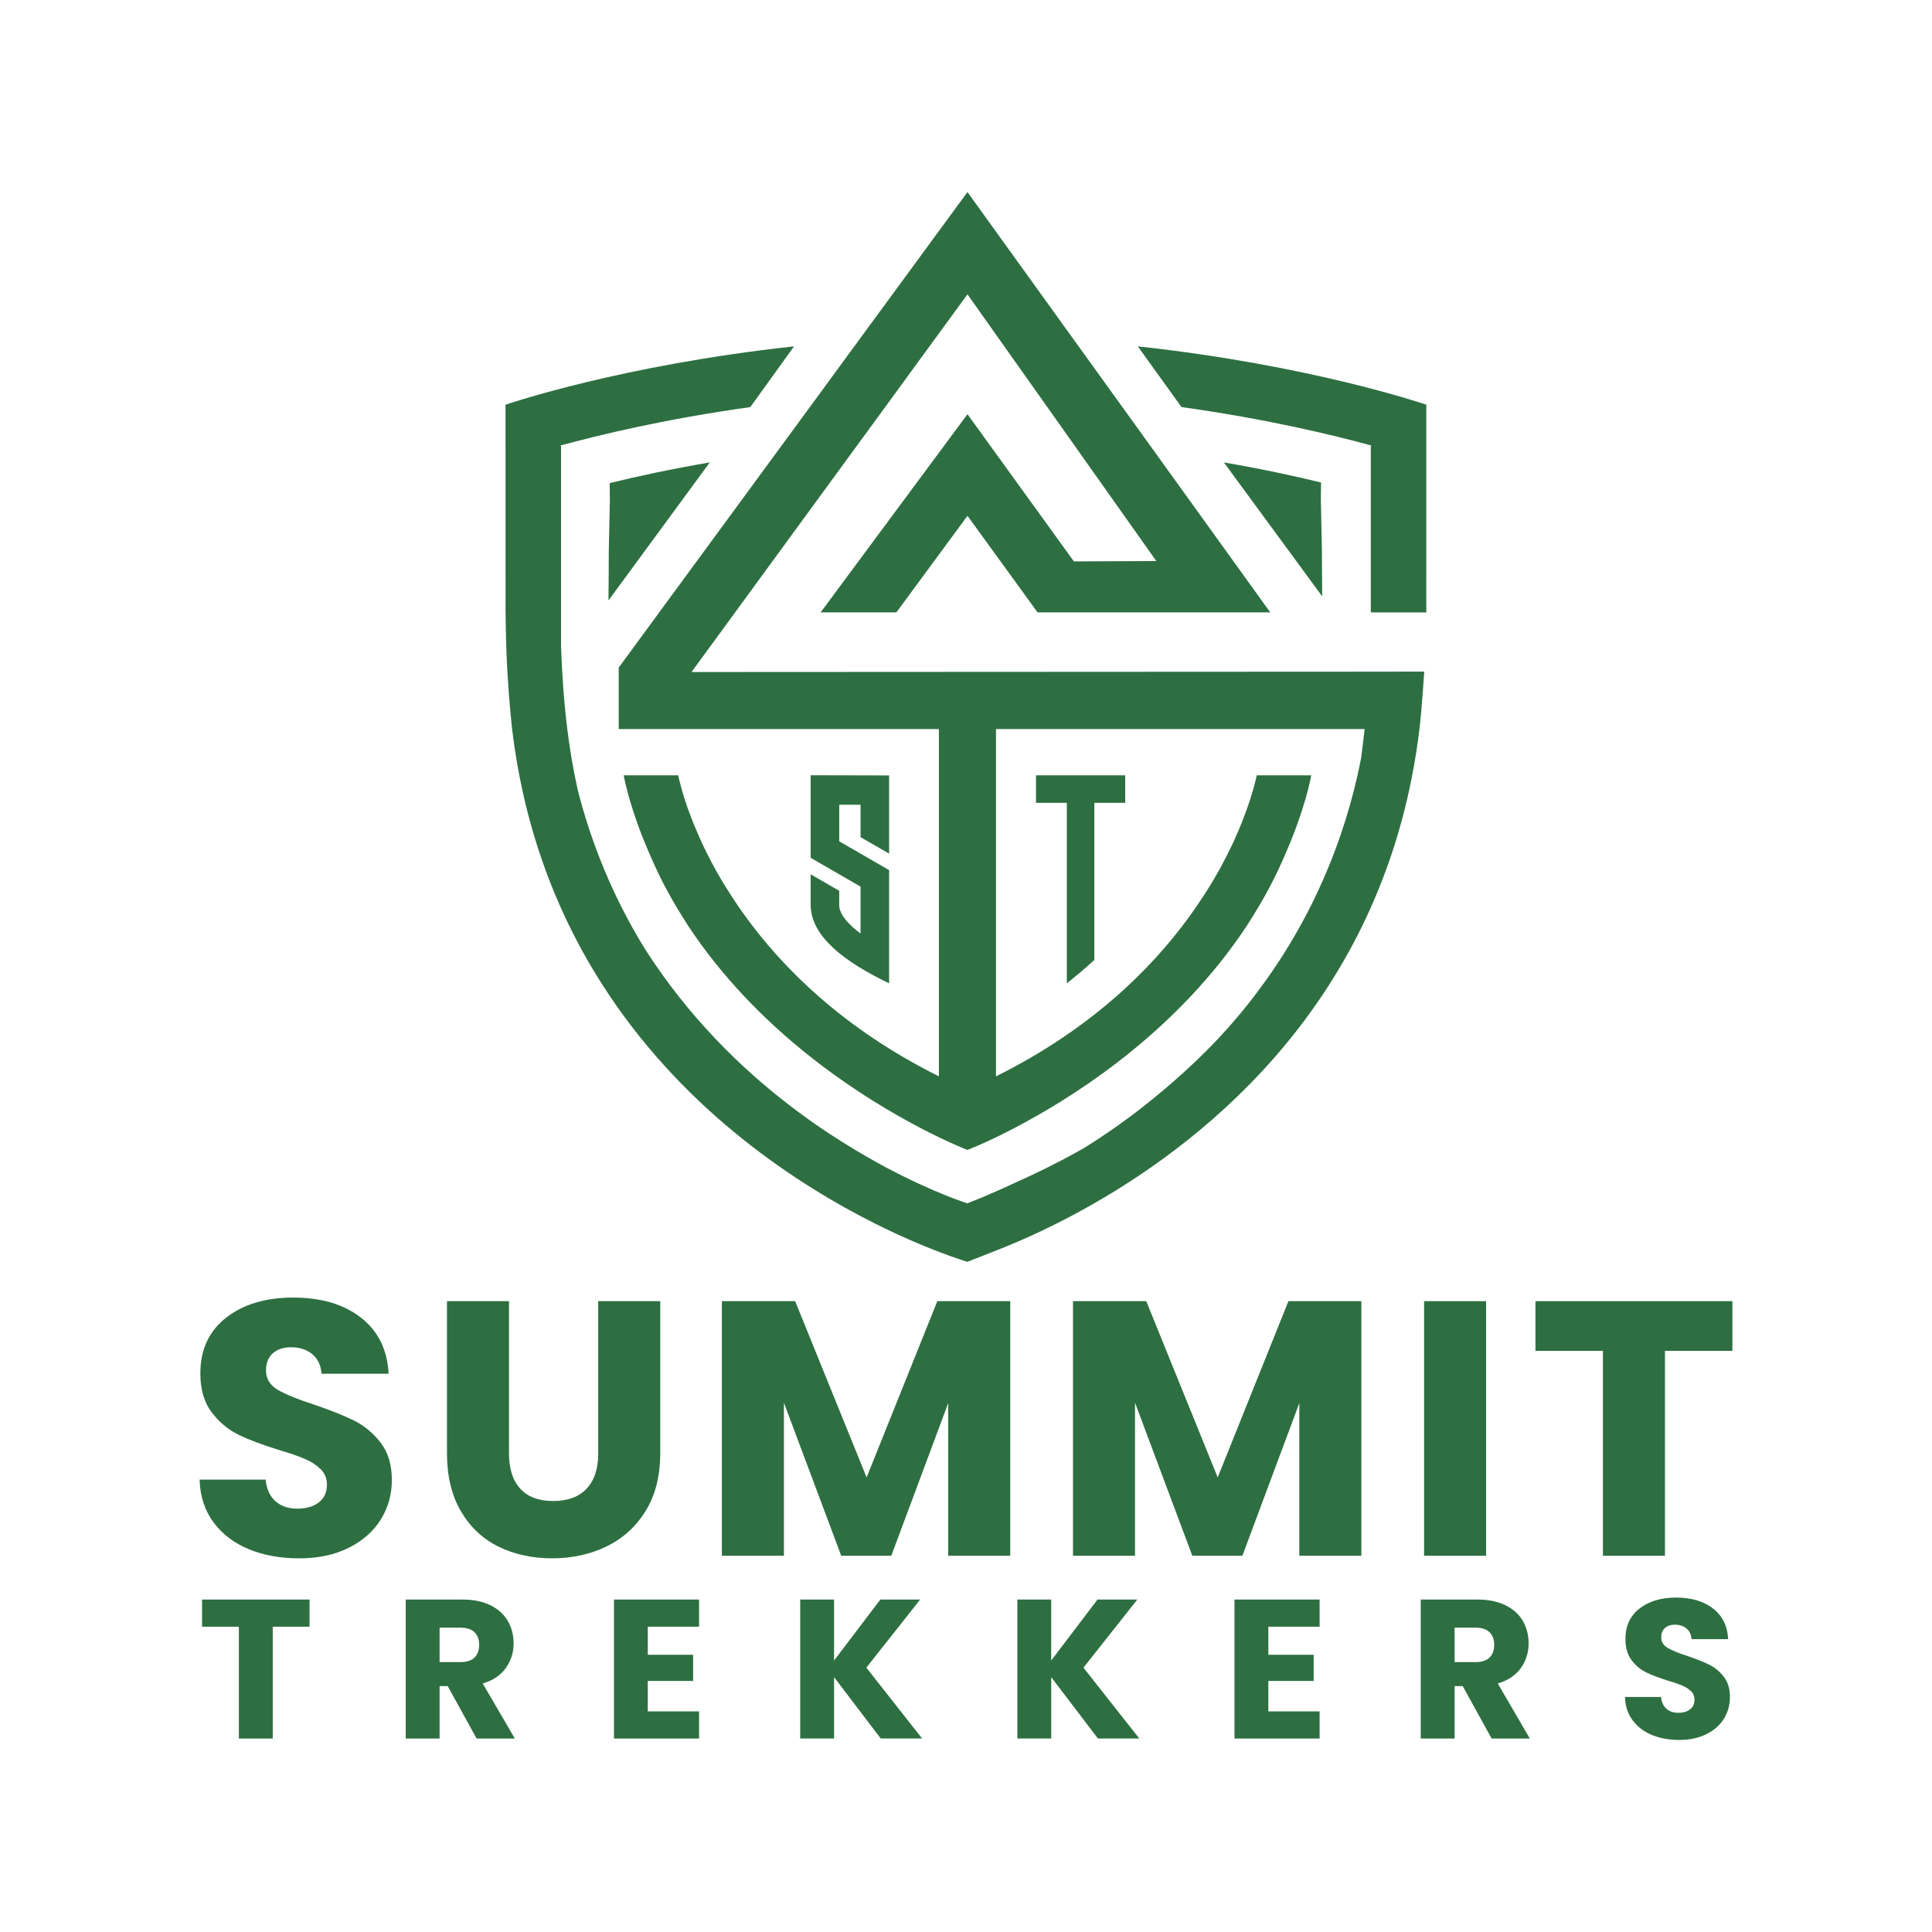
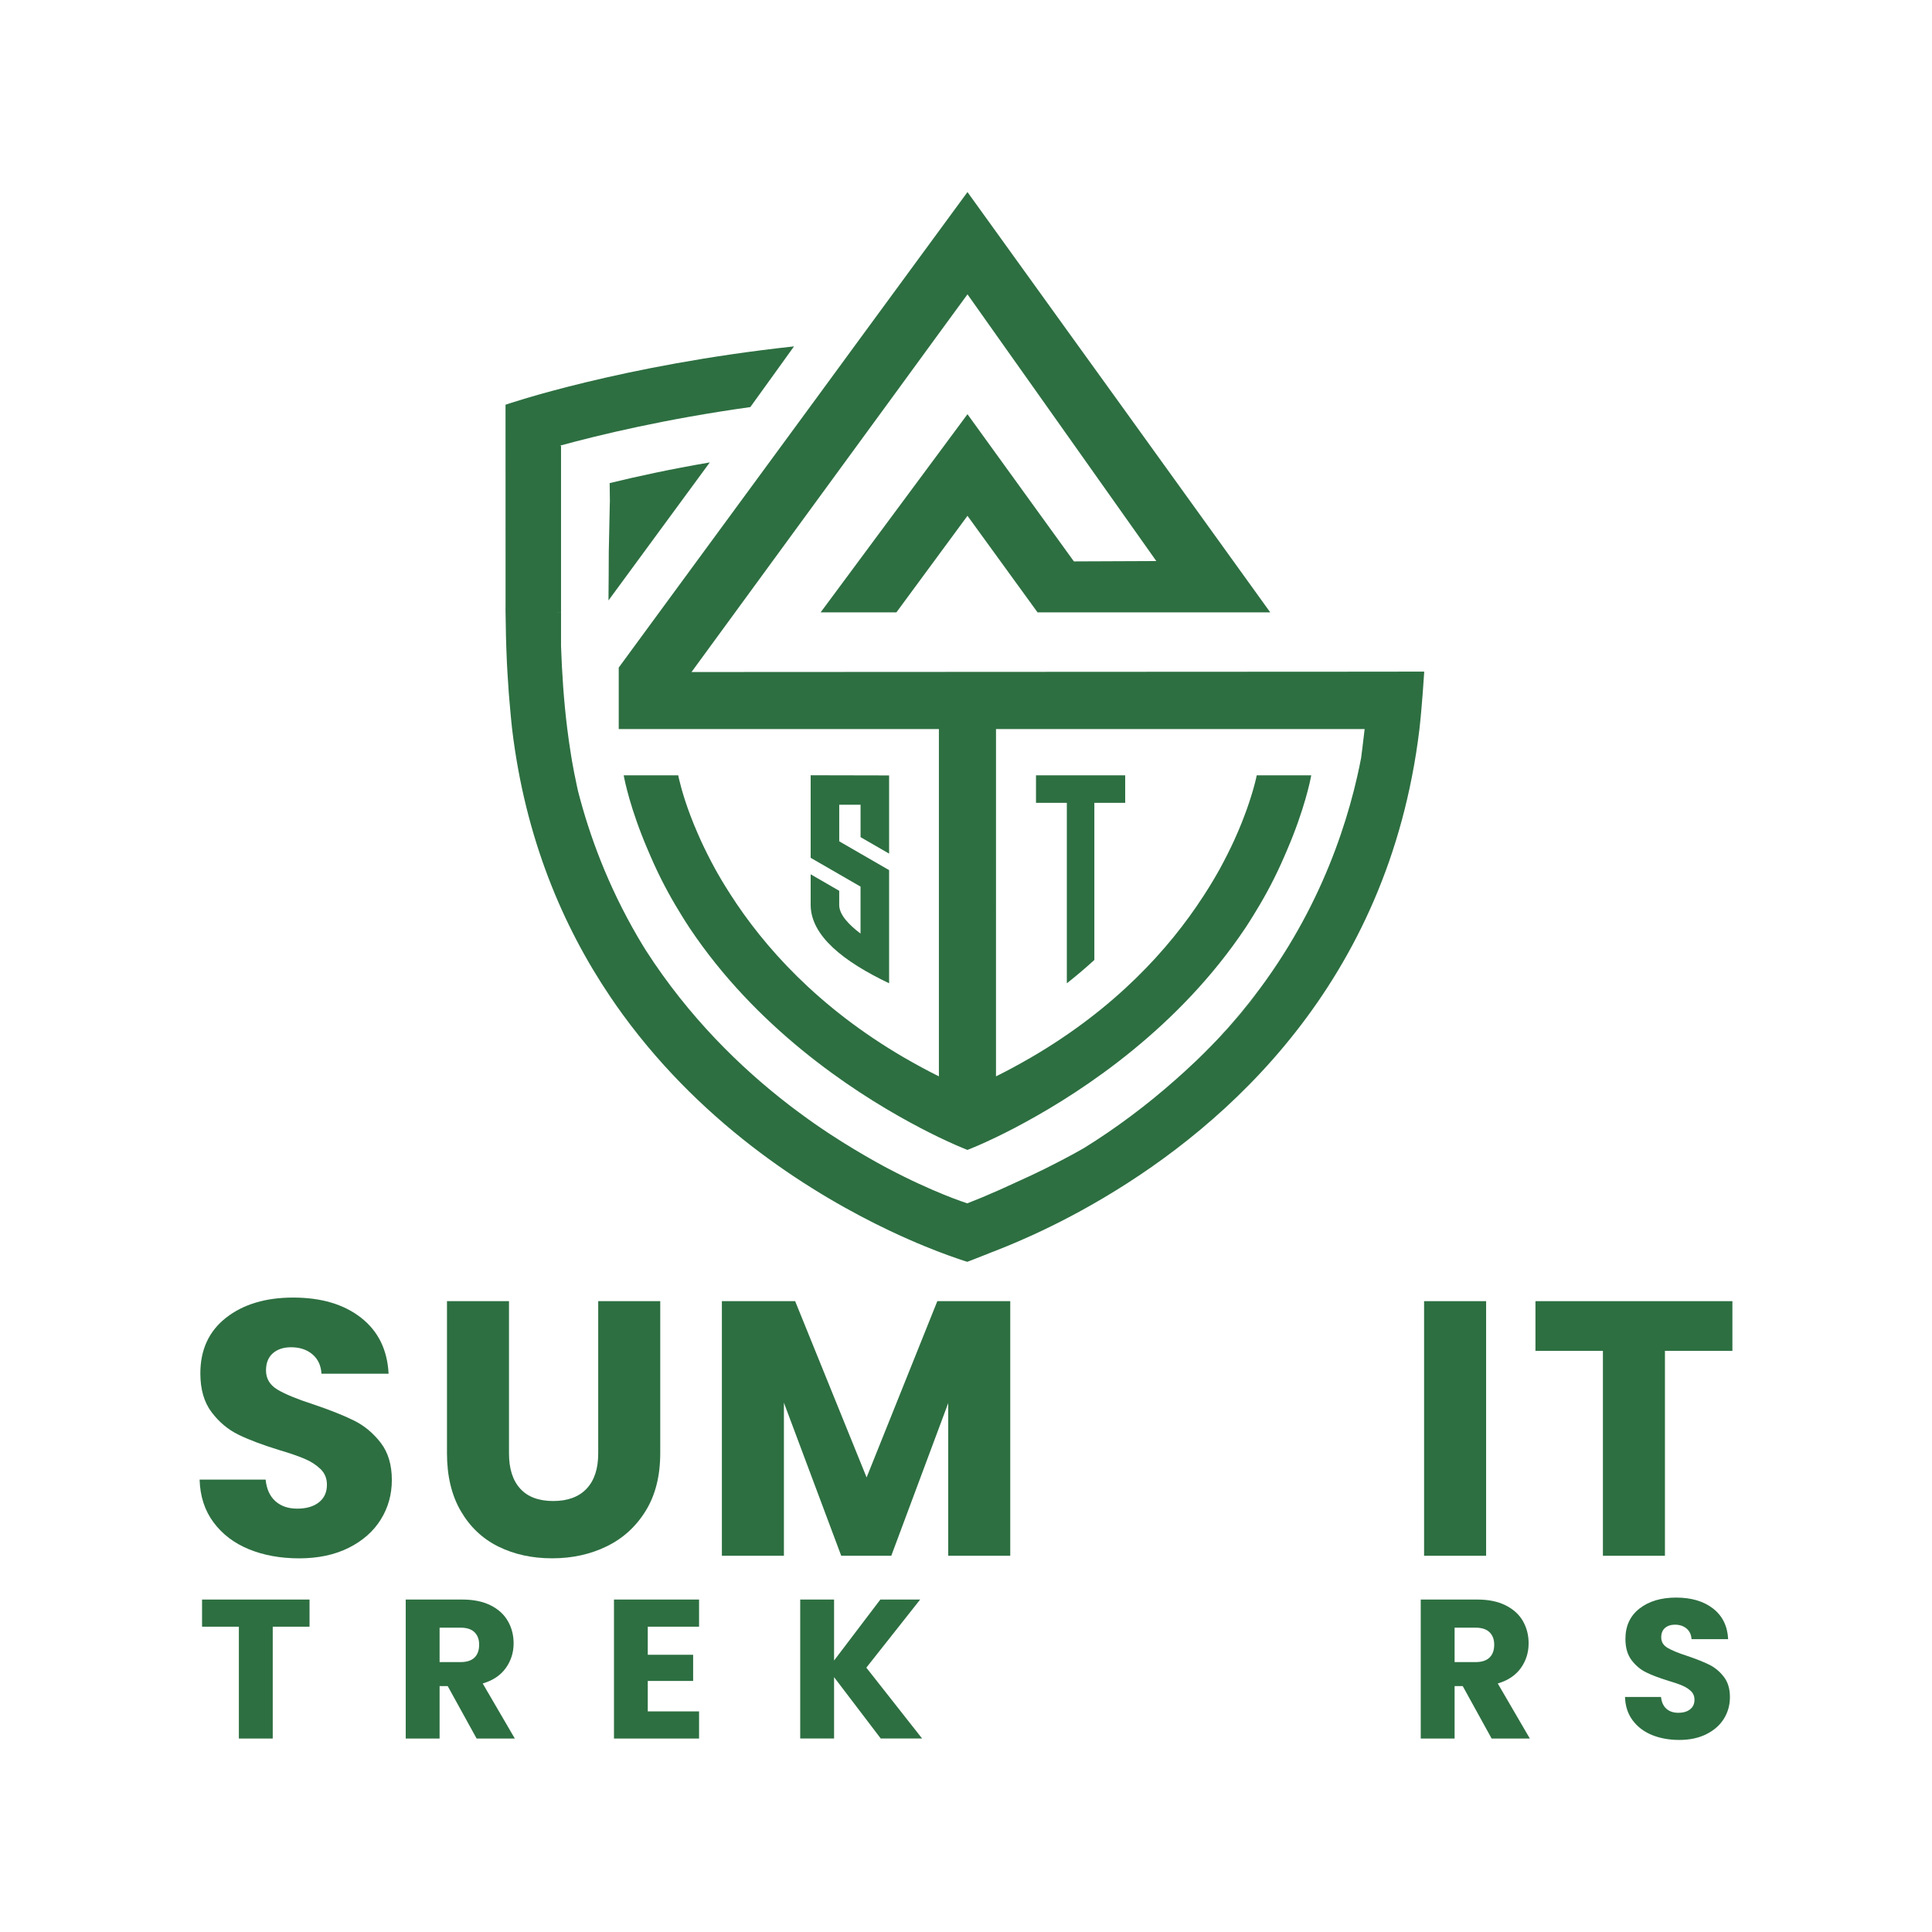
<svg xmlns="http://www.w3.org/2000/svg" version="1.1" id="Layer_1" x="0px" y="0px" viewBox="0 0 942.5 942.5" style="enable-background:new 0 0 942.5 942.5;" xml:space="preserve">
  <style type="text/css">
	.st0{fill:#2D6F41;}
	.st1{display:none;}
	.st2{display:inline;}
	.st3{fill:#1A1A1A;}
	.st4{display:inline;fill:#1A1A1A;}
	.st5{display:none;fill:#1A1A1A;}
	.st6{display:inline;fill:none;}
	.st7{display:none;fill:#F5F5F5;}
	.st8{display:none;fill:none;stroke:#F5F5F5;stroke-miterlimit:10;}
	.st9{fill:#A27412;}
	.st10{fill:#FFFFFF;}
</style>
  <g>
    <g>
      <path class="st0" d="M121.44,755.78c-7.2-2.95-12.95-7.31-17.25-13.09c-4.31-5.78-6.58-12.74-6.81-20.88h32.2    c0.47,4.6,2.06,8.11,4.78,10.53c2.71,2.42,6.25,3.63,10.62,3.63c4.48,0,8.02-1.03,10.62-3.1c2.6-2.06,3.89-4.92,3.89-8.58    c0-3.07-1.04-5.6-3.1-7.61c-2.07-2-4.6-3.66-7.61-4.95c-3.01-1.3-7.28-2.77-12.83-4.42c-8.03-2.48-14.57-4.95-19.64-7.43    c-5.07-2.48-9.44-6.13-13.09-10.97c-3.66-4.84-5.48-11.15-5.48-18.93c0-11.56,4.19-20.61,12.56-27.16    c8.38-6.55,19.29-9.82,32.73-9.82c13.68,0,24.71,3.27,33.09,9.82c8.38,6.55,12.86,15.66,13.45,27.34h-32.73    c-0.24-4.01-1.71-7.16-4.42-9.47c-2.71-2.3-6.19-3.45-10.44-3.45c-3.66,0-6.61,0.97-8.85,2.92c-2.24,1.95-3.36,4.75-3.36,8.4    c0,4.01,1.89,7.14,5.66,9.38c3.77,2.24,9.67,4.66,17.69,7.25c8.02,2.72,14.54,5.31,19.55,7.79c5.01,2.48,9.35,6.08,13.01,10.79    c3.66,4.72,5.48,10.8,5.48,18.23c0,7.08-1.8,13.51-5.4,19.29c-3.6,5.78-8.82,10.38-15.66,13.8c-6.84,3.42-14.92,5.13-24.24,5.13    C136.77,760.2,128.63,758.73,121.44,755.78z" />
      <path class="st0" d="M248.31,634.75v74.32c0,7.43,1.83,13.15,5.48,17.16c3.66,4.01,9.03,6.02,16.1,6.02    c7.08,0,12.5-2.01,16.28-6.02c3.77-4.01,5.66-9.73,5.66-17.16v-74.32h30.26v74.14c0,11.09-2.36,20.47-7.08,28.13    c-4.72,7.67-11.06,13.45-19.02,17.34c-7.96,3.89-16.84,5.84-26.63,5.84c-9.79,0-18.55-1.92-26.28-5.75    c-7.73-3.83-13.83-9.61-18.31-17.34c-4.49-7.72-6.72-17.13-6.72-28.22v-74.14H248.31z" />
      <path class="st0" d="M492.84,634.75v124.21h-30.26v-74.49l-27.78,74.49h-24.42l-27.96-74.67v74.67h-30.26V634.75h35.74    l34.86,85.99l34.5-85.99H492.84z" />
-       <path class="st0" d="M664.12,634.75v124.21h-30.26v-74.49l-27.78,74.49h-24.42l-27.96-74.67v74.67h-30.26V634.75h35.74    l34.86,85.99l34.5-85.99H664.12z" />
      <path class="st0" d="M724.98,634.75v124.21h-30.26V634.75H724.98z" />
      <path class="st0" d="M845.13,634.75v24.24h-32.91v99.97h-30.26v-99.97h-32.91v-24.24H845.13z" />
    </g>
    <g>
      <path class="st0" d="M98.57,780.32v13.24h17.96v54.56h16.52v-54.56H151v-13.24H98.57z" />
      <path class="st0" d="M235.49,821.27c4.95-1.48,8.72-3.98,11.25-7.53c2.55-3.55,3.82-7.57,3.82-12.07c0-4-0.94-7.62-2.81-10.86    c-1.87-3.26-4.68-5.81-8.44-7.68c-3.76-1.87-8.33-2.81-13.67-2.81h-27.71v67.8h16.52v-25.58h3.96l14.1,25.58h18.64L235.49,821.27z     M231.49,808.61c-1.52,1.48-3.78,2.22-6.8,2.22h-10.24v-16.79h10.24c3.02,0,5.28,0.74,6.8,2.22c1.5,1.48,2.26,3.51,2.26,6.06    C233.75,805.04,232.99,807.15,231.49,808.61z" />
      <path class="st0" d="M341.03,793.56v-13.24h-41.51v67.8h41.51v-13.24h-25.02v-14.86h22.13v-12.75h-22.13v-13.71H341.03z" />
      <path class="st0" d="M422.63,813.54l26.26-33.23h-19.42l-22.58,29.75v-29.75h-16.52v67.8h16.52v-29.93l22.77,29.93h20.18    L422.63,813.54z" />
-       <path class="st0" d="M528.55,813.54l26.28-33.23h-19.42l-22.6,29.75v-29.75H496.3v67.8h16.52v-29.93l22.79,29.93h20.18    L528.55,813.54z" />
-       <path class="st0" d="M643.76,793.56v-13.24h-41.53v67.8h41.53v-13.24h-25.02v-14.86h22.11v-12.75h-22.11v-13.71H643.76z" />
      <path class="st0" d="M730.67,821.27c4.95-1.48,8.7-3.98,11.25-7.53c2.53-3.55,3.8-7.57,3.8-12.07c0-4-0.94-7.62-2.79-10.86    c-1.87-3.26-4.7-5.81-8.46-7.68c-3.76-1.87-8.31-2.81-13.65-2.81h-27.73v67.8h16.52v-25.58h3.96l14.1,25.58h18.64L730.67,821.27z     M726.65,808.61c-1.52,1.48-3.78,2.22-6.8,2.22h-10.24v-16.79h10.24c3.02,0,5.28,0.74,6.8,2.22c1.52,1.48,2.28,3.51,2.28,6.06    C728.93,805.04,728.17,807.15,726.65,808.61z" />
      <path class="st0" d="M840.93,817.99c-1.99-2.57-4.37-4.54-7.1-5.89c-2.73-1.36-6.3-2.77-10.67-4.25c-4.39-1.42-7.6-2.75-9.65-3.96    c-2.07-1.23-3.1-2.92-3.1-5.13c0-1.99,0.62-3.53,1.83-4.58c1.23-1.05,2.85-1.6,4.84-1.6c2.32,0,4.21,0.64,5.69,1.89    c1.48,1.25,2.28,2.98,2.42,5.17h17.86c-0.31-6.38-2.77-11.35-7.33-14.92c-4.58-3.57-10.59-5.36-18.06-5.36    c-7.35,0-13.3,1.79-17.88,5.36c-4.56,3.57-6.84,8.5-6.84,14.82c0,4.25,0.99,7.68,2.98,10.33c2.01,2.63,4.39,4.64,7.16,5.99    s6.34,2.71,10.72,4.06c3.02,0.9,5.34,1.7,7,2.42c1.64,0.7,3.02,1.6,4.15,2.69c1.11,1.09,1.68,2.48,1.68,4.15    c0,2.01-0.7,3.57-2.13,4.68c-1.4,1.13-3.33,1.7-5.79,1.7c-2.38,0-4.31-0.66-5.79-1.97c-1.48-1.33-2.36-3.24-2.61-5.75h-17.57    c0.14,4.45,1.36,8.25,3.72,11.39c2.34,3.16,5.48,5.54,9.4,7.16c3.94,1.6,8.38,2.42,13.34,2.42c5.09,0,9.5-0.94,13.22-2.81    c3.74-1.87,6.59-4.37,8.56-7.53c1.95-3.16,2.94-6.67,2.94-10.53C843.93,823.88,842.94,820.56,840.93,817.99z" />
    </g>
    <g>
      <path class="st0" d="M297.48,245.73c-0.2,7.92-0.37,15.87-0.5,23.82v0.77c0,6.92-0.07,13.86-0.13,20.71v1.87l49.41-67.32    c-19.14,3.27-35.58,6.85-48.84,10.09c0.07,4.21,0.1,7.32,0.1,8.52v0.53L297.48,245.73z" />
-       <path class="st0" d="M644.46,235.38c-12.87-3.14-28.82-6.61-47.4-9.79l47.95,65.33v-1.82c-0.07-6.65-0.13-13.39-0.13-20.1v-0.75    c-0.13-7.72-0.29-15.43-0.49-23.12l-0.03-0.97v-0.52C644.36,242.48,644.39,239.47,644.46,235.38z" />
      <path class="st0" d="M533.86,468.3v-76.65h15.05v-13.43H505.4v13.43h15.04v88.03C525.2,475.95,529.66,472.16,533.86,468.3z" />
      <path class="st0" d="M395.47,426.52v15.02c0.13,15.09,16.14,27.59,38.27,38.14v-55.2l-24.33-14.05v-17.85h10.4v15.81l13.93,8.04    v-38.15l-38.27-0.08v40.27c8.11,4.68,16.22,9.36,24.33,14.05v22.9c-5.77-4.33-10.4-9.25-10.4-13.89v-6.97L395.47,426.52z" />
-       <path class="st0" d="M695.79,295.49l0.02-98.05c-0.85-0.3-56.39-19.32-140.74-28.46l8.71,12.11l12.61,17.5    c41.56,5.8,73.97,13.64,92.71,18.78l-0.37,0.28v81.08h1.8v0.02h25.27v-0.02c0.02-0.48,0.02-0.95,0.02-1.43    c0-0.57,0-1.15-0.02-1.76V295.49z" />
      <path class="st0" d="M668.15,327.67l-330.8,0.17l21.26-29.09l78.06-106.81l20.11-27.57l15.2-20.78l14.7,20.78l19.48,27.49    l57.93,81.84l-40.21,0.17l-51.91-71.81l-71.63,96.67h36.96l34.67-47.1l34.18,47.1h113.52l-74.87-103.96l-20.61-28.57l-52.22-72.5    l-53.22,72.56l-21,28.68l-76.17,103.81l-19.74,26.92v29.99l0,0H456.1h1.93v169.42c-5.56-2.76-10.9-5.65-16-8.6    c-0.22-0.11-0.44-0.24-0.67-0.37c-0.11-0.06-0.2-0.13-0.32-0.19c-42.08-24.51-68.48-54.22-84.81-79.75    c-0.7-1.09-1.39-2.17-2.04-3.23c-0.35-0.57-0.7-1.13-1.04-1.69c-0.48-0.8-0.96-1.59-1.43-2.37c-0.57-0.96-1.13-1.91-1.65-2.85    c-0.41-0.72-0.8-1.43-1.2-2.13c-2.67-4.89-4.99-9.53-6.97-13.85c-0.52-1.17-1.04-2.3-1.5-3.39c-5.36-12.23-7.92-21.52-8.94-25.8    c-0.09-0.35-0.19-0.69-0.24-0.96c-0.15-0.63-0.24-1.09-0.3-1.37c-0.02-0.11-0.04-0.2-0.04-0.26c-0.02-0.02-0.02-0.04-0.02-0.04    h-0.02h-26.58c0,0,0,0.04,0.02,0.09c0,0.04,0.02,0.11,0.04,0.19c0.39,2.11,3.15,16.16,11.72,36.13c0.41,1,0.85,2.02,1.32,3.06    c4.15,9.64,8.92,18.74,14.2,27.29c0.39,0.69,0.82,1.37,1.24,2.04c0.26,0.44,0.54,0.89,0.83,1.32c0.28,0.46,0.57,0.95,0.89,1.43    c0.5,0.78,1,1.56,1.5,2.32c0.15,0.22,0.3,0.44,0.44,0.67c32.27,48.27,78.17,78.84,107.39,94.73c1.63,0.91,3.21,1.74,4.73,2.54    c0.04,0.02,0.07,0.04,0.11,0.06c3.43,1.78,6.54,3.36,9.32,4.69c3.32,1.59,6.14,2.87,8.34,3.84c0.24,0.09,0.46,0.2,0.7,0.3    c0.61,0.28,1.22,0.54,1.84,0.78c0.8,0.33,1.61,0.67,2.43,1c0.2,0.09,0.43,0.17,0.65,0.26c0,0,0.22-0.09,0.65-0.26    c0.52-0.2,1.35-0.54,2.43-1c0.61-0.24,1.22-0.5,1.84-0.78c0.24-0.09,0.46-0.2,0.7-0.3c0.26-0.11,0.52-0.22,0.8-0.35    c0.32-0.13,0.63-0.28,0.96-0.43c0.5-0.22,1.02-0.46,1.56-0.7c1.52-0.69,3.19-1.46,5.02-2.35c2.76-1.33,5.91-2.91,9.32-4.69    c0.04-0.02,0.07-0.04,0.11-0.06c1.52-0.8,3.1-1.63,4.73-2.54c29.22-15.89,75.11-46.46,107.39-94.73c0.15-0.22,0.3-0.44,0.44-0.67    c0.5-0.76,1-1.54,1.5-2.32c0.32-0.48,0.61-0.96,0.89-1.43c0.3-0.43,0.57-0.87,0.83-1.32c0.43-0.67,0.85-1.35,1.24-2.04    c5.28-8.55,10.05-17.65,14.2-27.29c0.46-1.04,0.91-2.06,1.32-3.06c8.56-19.96,11.33-34.02,11.72-36.13    c0.02-0.07,0.04-0.15,0.04-0.19c0.02-0.06,0.02-0.09,0.02-0.09h-26.6c0,0-0.02,0.11-0.06,0.3c-0.06,0.28-0.15,0.74-0.3,1.37    c-0.06,0.28-0.15,0.61-0.24,0.96c-0.06,0.26-0.13,0.56-0.2,0.85c-0.15,0.59-0.32,1.24-0.52,1.96c-0.09,0.35-0.19,0.74-0.32,1.13    c-0.07,0.3-0.17,0.59-0.26,0.91c-0.09,0.33-0.2,0.69-0.32,1.06c-0.17,0.54-0.33,1.11-0.52,1.71c-0.19,0.59-0.37,1.22-0.59,1.85    c-0.11,0.35-0.22,0.7-0.35,1.08c-0.35,1.09-0.74,2.24-1.19,3.45c-0.28,0.78-0.57,1.59-0.89,2.41c-0.24,0.7-0.52,1.41-0.82,2.15    c-0.43,1.19-0.93,2.39-1.45,3.65c-0.28,0.69-0.57,1.41-0.89,2.13c-0.2,0.48-0.41,0.96-0.63,1.46c-0.46,1.09-0.98,2.22-1.5,3.39    c-1.98,4.32-4.3,8.95-6.97,13.85c-0.41,0.7-0.8,1.41-1.21,2.13c-0.52,0.95-1.08,1.89-1.65,2.85c-0.43,0.72-0.87,1.45-1.32,2.19    c-0.04,0.06-0.07,0.13-0.11,0.19c-0.33,0.56-0.69,1.11-1.04,1.69c-0.65,1.06-1.33,2.13-2.04,3.23c-0.3,0.46-0.59,0.93-0.91,1.39    c-16.41,25.25-42.66,54.39-84.09,78.47c-0.04,0.02-0.09,0.06-0.13,0.07c-0.22,0.13-0.44,0.26-0.67,0.37    c-5.1,2.95-10.44,5.84-16,8.6V355.66h179.83c-0.82,7.25-1.54,12.75-1.69,13.87c0,0.13-0.02,0.2-0.02,0.2    c-0.57,3.02-1.24,6.12-1.96,9.31c-0.52,2.24-1.06,4.5-1.65,6.82c-9.32,36.46-28.79,82.1-68.94,123.74    c7.47-7.66,14.44-15.63,20.89-23.9c-6.8,8.77-14.24,17.22-22.25,25.3c-0.74,0.74-1.45,1.48-2.19,2.21    c-0.72,0.74-1.46,1.46-2.21,2.19c-0.83,0.8-1.67,1.61-2.5,2.41c-1.72,1.65-3.47,3.28-5.25,4.89c-1.37,1.24-2.74,2.48-4.12,3.69    c-14.22,12.64-29.31,23.93-45.03,33.68c-6.25,3.58-12.79,6.97-19.43,10.29c-4.24,2.09-8.58,4.13-13.09,6.14    c-5.54,2.61-11.25,5.15-17.15,7.62c-0.06,0-0.11,0.02-0.15,0.06c-2.32,0.96-4.67,1.91-7.08,2.85c0,0,0,0-0.02,0    c-0.63-0.2-16.5-5.26-39.08-17.22c-0.5-0.26-1-0.52-1.5-0.8c-1.17-0.63-2.35-1.28-3.56-1.95c-7.19-4-14.96-8.64-23.02-13.92    c-1.35-0.89-2.71-1.8-4.08-2.73c-1.11-0.76-2.24-1.52-3.37-2.32c-0.85-0.59-1.72-1.2-2.6-1.84c-0.83-0.59-1.69-1.19-2.52-1.82    c-0.82-0.57-1.63-1.17-2.45-1.8c-0.8-0.57-1.59-1.17-2.39-1.78c-0.78-0.57-1.54-1.15-2.32-1.76    c-24.02-18.48-49.12-43.16-69.79-75.28c-1.28-2.02-2.5-4.06-3.69-6.08c-0.17-0.24-0.3-0.5-0.44-0.74    c-14.63-25.1-23.62-49.72-29.1-71.15c-0.52-2.28-0.98-4.56-1.43-6.8c-0.09-0.41-0.17-0.8-0.26-1.2c-0.13-0.61-0.24-1.2-0.35-1.82    c-0.3-1.52-0.57-3.02-0.83-4.52c-0.13-0.76-0.26-1.52-0.37-2.26c-0.02-0.07-0.02-0.15-0.04-0.22c-0.09-0.67-0.2-1.33-0.32-2.02    c-0.63-3.82-1.13-7.58-1.61-11.31c-1.76-14.13-2.63-27.9-3.06-40.52v-16.42h-1.8v-0.02h1.8v-81.08l-0.37-0.28    c18.74-5.13,51.15-12.98,92.71-18.78l12.61-17.5l8.71-12.11c-84.35,9.14-139.89,28.16-140.74,28.46l0.02,98.05v0.06    c-0.02,0.61-0.02,1.19-0.02,1.76c0,0.48,0,0.95,0.02,1.43v0.02c0.07,7.82,0.26,15.65,0.61,23.45c0.02,0.54,0.04,1.08,0.07,1.59    c0.09,1.58,0.19,3.13,0.26,4.65c0.04,0.57,0.07,1.13,0.11,1.69c0.3,5.3,0.69,10.58,1.2,15.87c0.04,0.33,0.07,0.67,0.09,0.98    c0.02,0.24,0.04,0.5,0.07,0.74v0.09c0.07,0.83,0.15,1.63,0.22,2.35c0.09,0.83,0.15,1.56,0.22,2.21c0.22,2.13,0.35,3.32,0.35,3.32    c6.36,53,24.56,96.02,47.98,130.69c2,2.97,4.04,5.86,6.1,8.69c40.65,55.71,94.36,88.33,130,105.26c6.36,3.02,12.14,5.54,17.17,7.6    c9.03,3.71,15.65,5.95,18.83,6.99c0.13,0.04,0.24,0.07,0.35,0.11c0.35,0.11,0.65,0.2,0.89,0.28l0.72,0.24    c0,0,4.56-1.72,11.16-4.37c0.07-0.04,0.13-0.06,0.2-0.09c0.46-0.19,0.95-0.37,1.45-0.56c2-0.76,4.19-1.63,6.53-2.6    c3.56-1.46,7.49-3.15,11.73-5.08c0.39-0.17,0.78-0.35,1.17-0.52c1.39-0.65,2.82-1.32,4.26-2c6.01-2.85,12.51-6.14,19.39-9.92    c0.02-0.02,0.04-0.02,0.06-0.04c56.74-31.16,138.2-94.97,160.94-211.35c1.5-7.56,2.72-15.33,3.69-23.34c0,0,0,0,0-0.02    s0-0.02,0-0.02c0.04-0.24,0.15-1.39,0.35-3.28c0.07-0.65,0.13-1.37,0.22-2.21c0.07-0.72,0.15-1.52,0.22-2.35    c0.02-0.22,0.04-0.44,0.06-0.69c0.04-0.39,0.07-0.8,0.11-1.22c0.41-4.65,0.89-10.68,1.32-17.46c0.02-0.2,0.02-0.41,0.04-0.61v-0.2    l-25.27,0.04H668.15z" />
    </g>
  </g>
</svg>